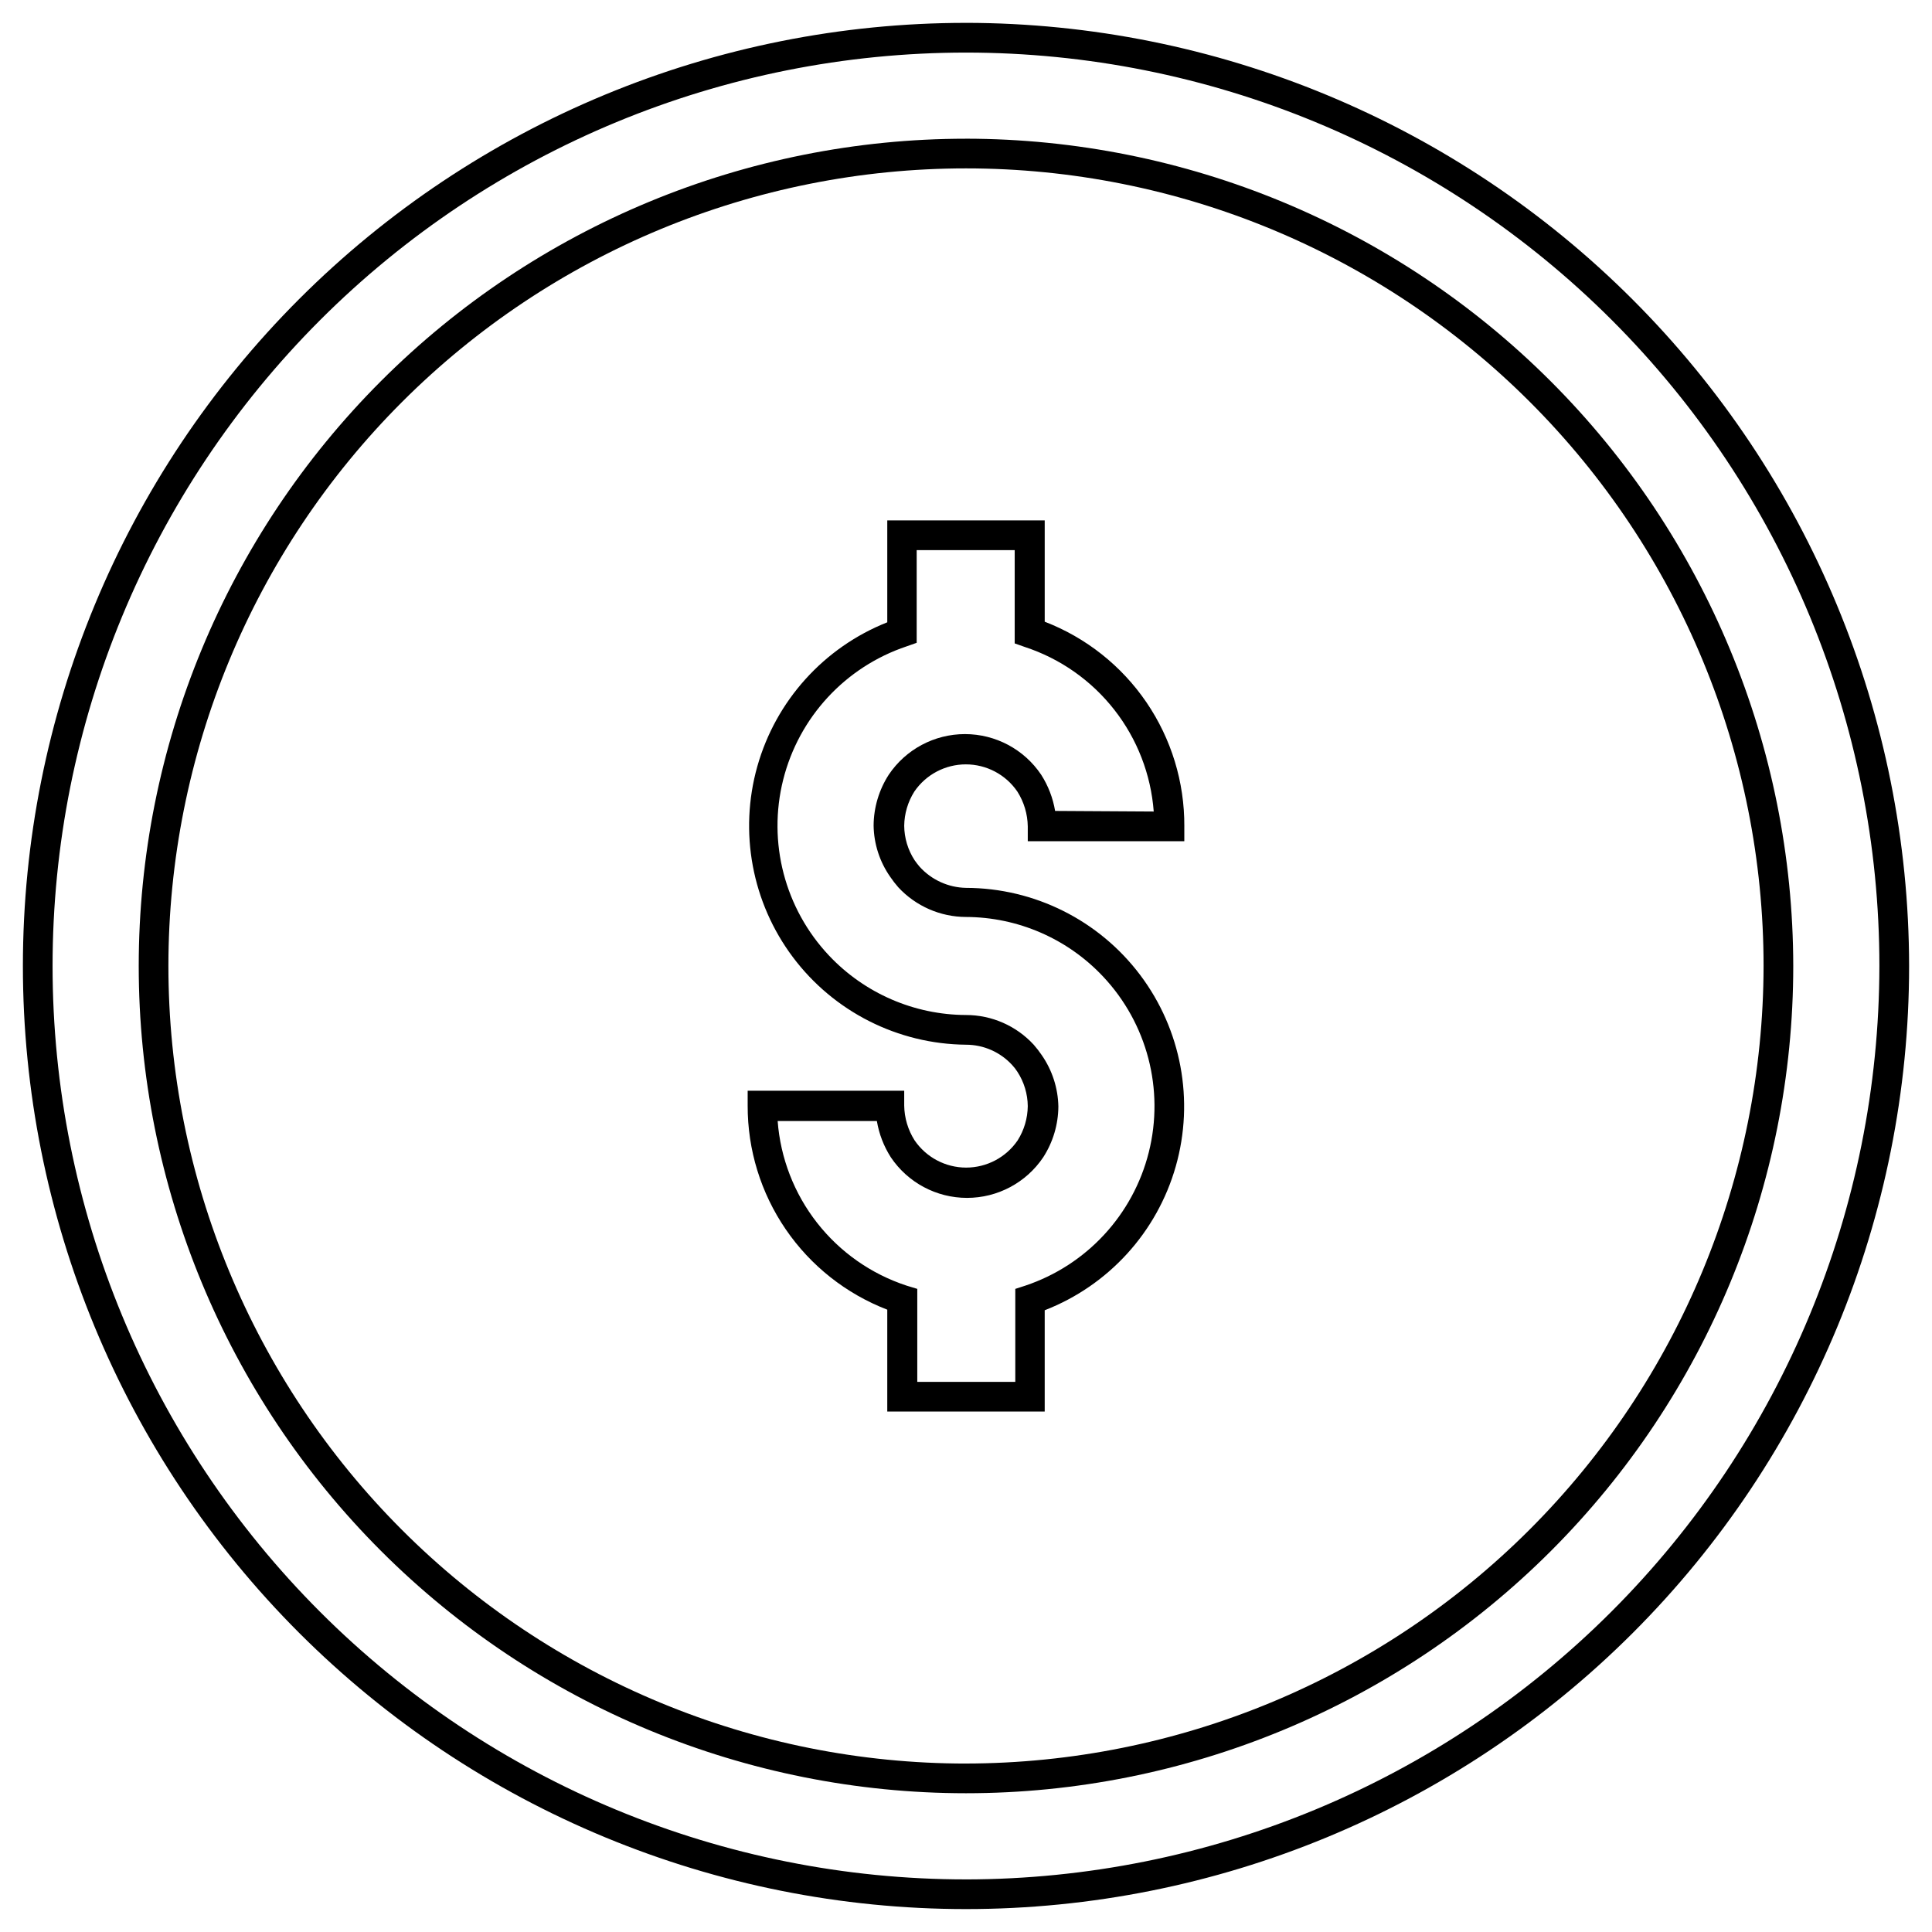
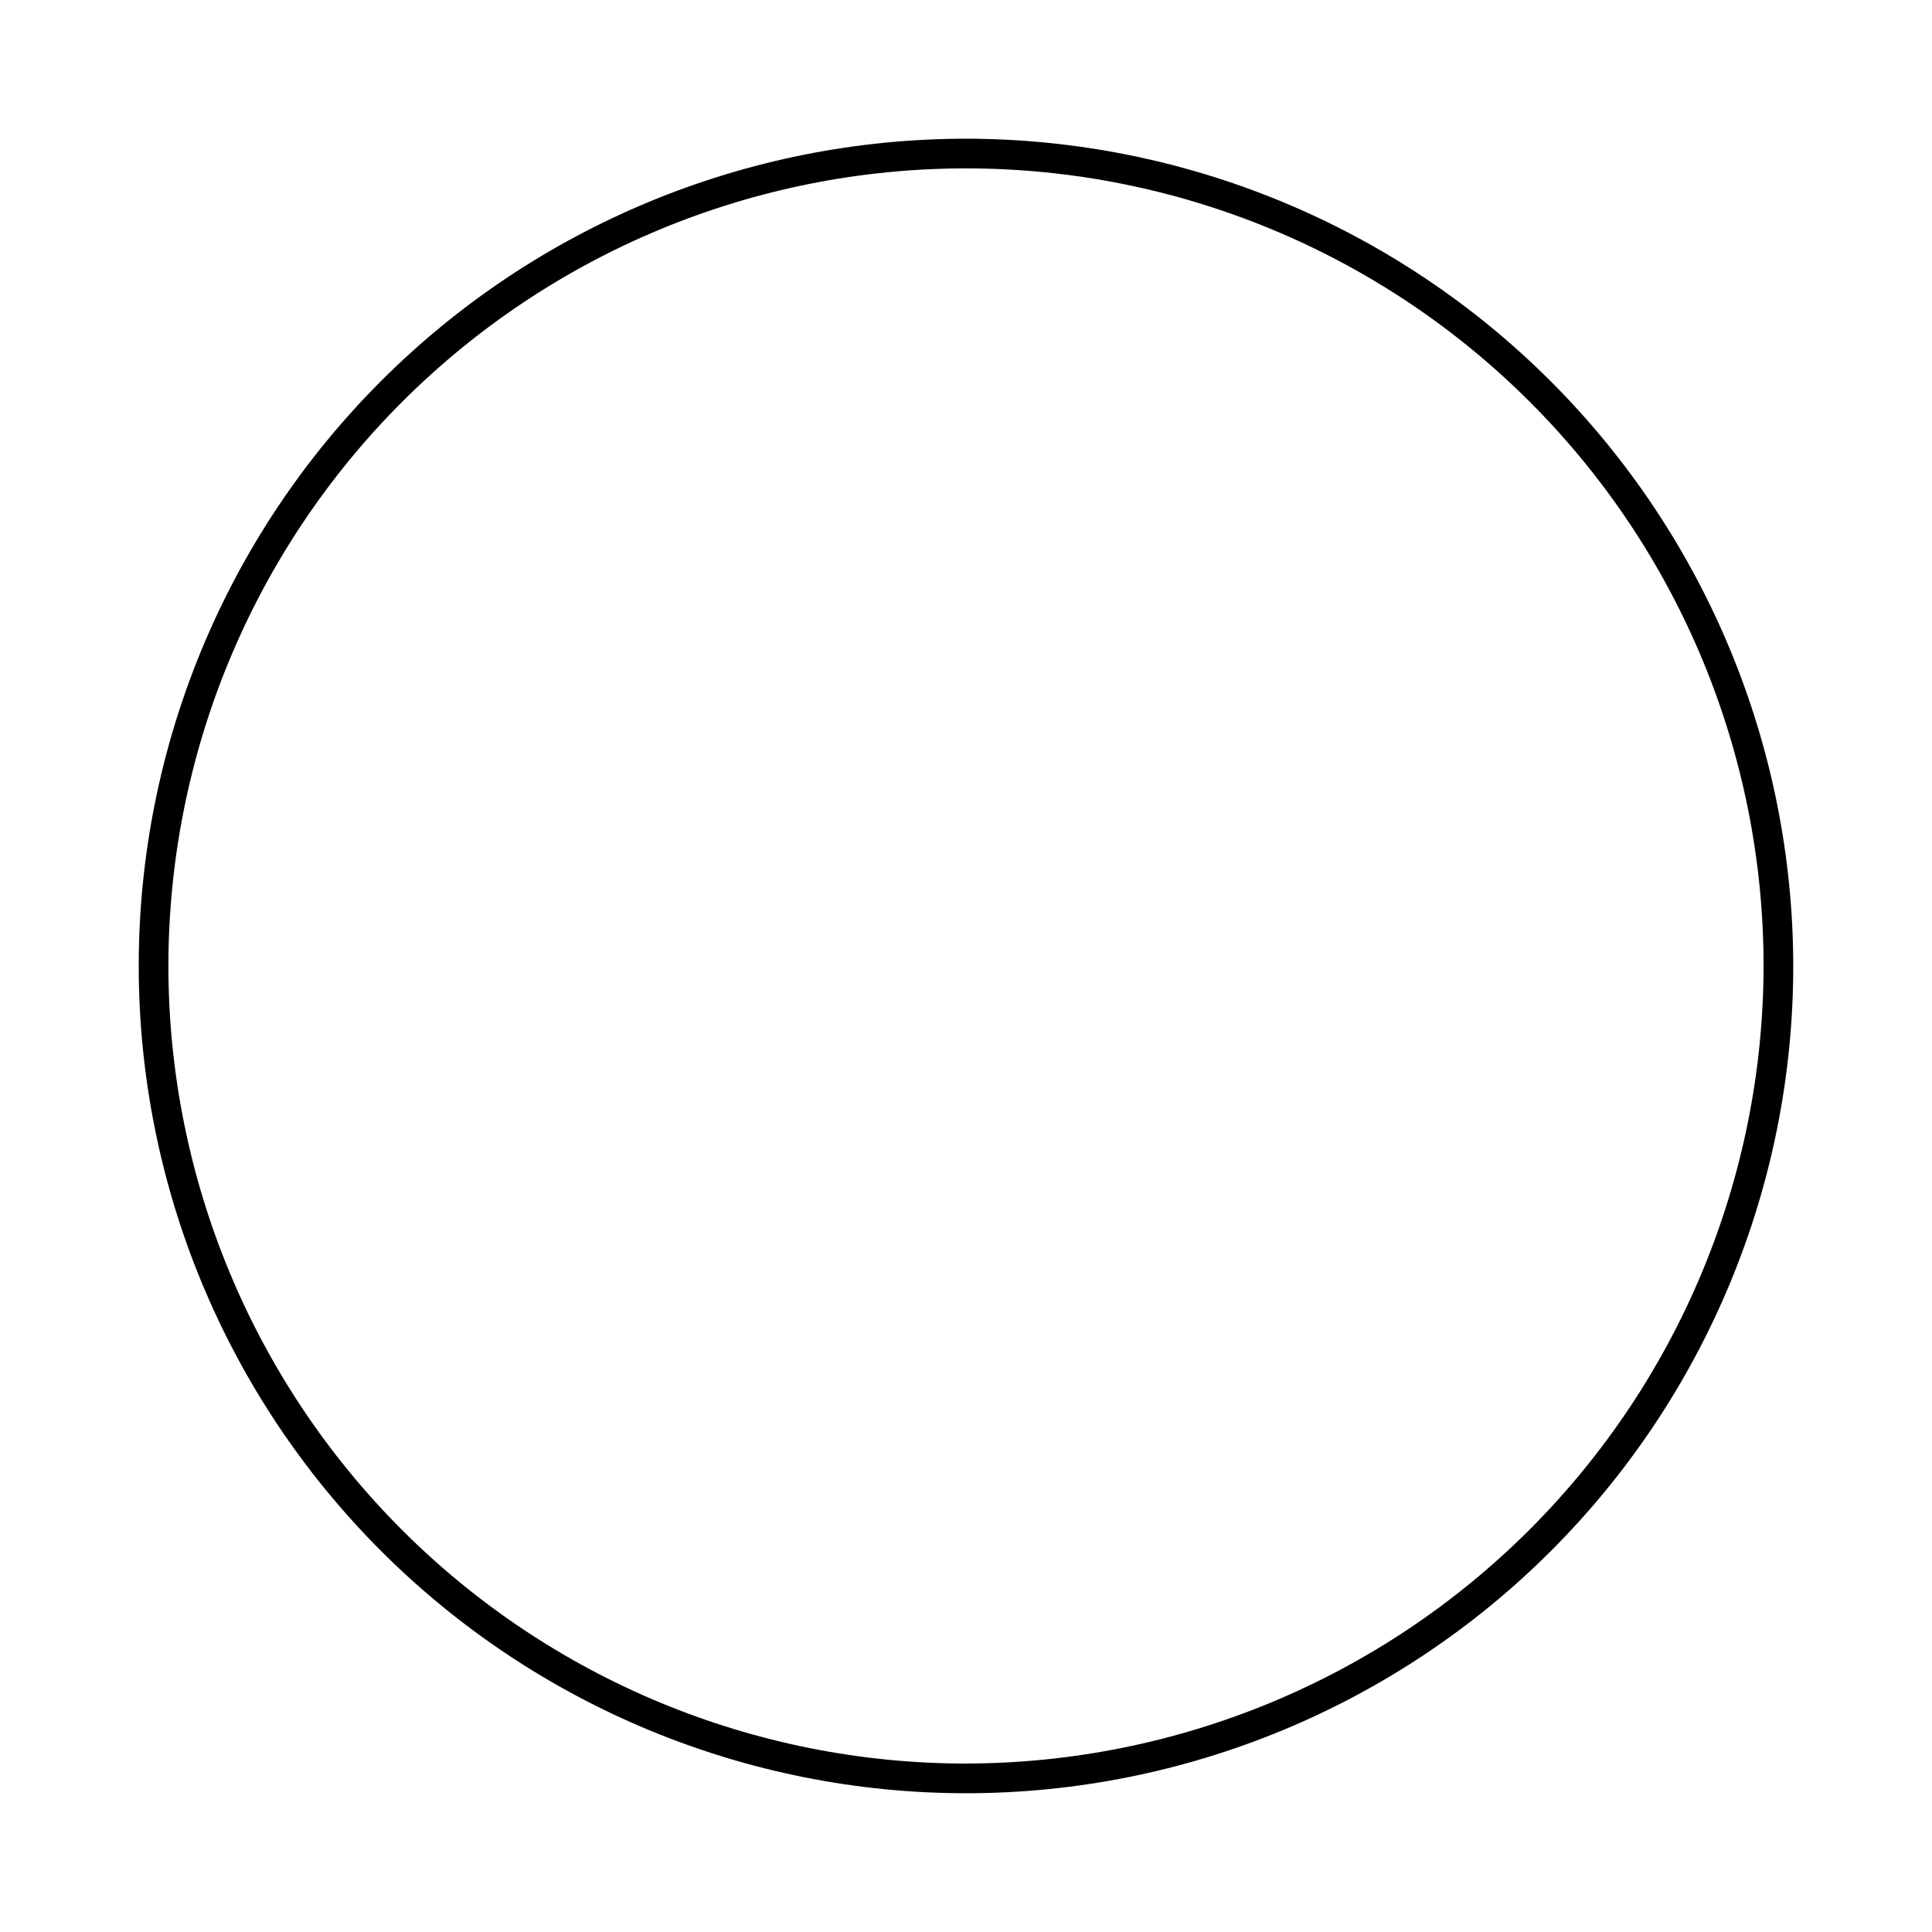
<svg xmlns="http://www.w3.org/2000/svg" fill="#000000" width="800px" height="800px" version="1.1" viewBox="144 144 512 512">
  <g>
-     <path d="m420.86 308.76v-26.844h-41.723v27c-16.801 6.668-29.531 20.785-34.438 38.18-4.906 17.398-1.422 36.086 9.418 50.551 10.844 14.461 27.809 23.043 45.883 23.211 4.676 0 9.133 1.973 12.277 5.434 0.496 0.535 0.945 1.117 1.34 1.73 1.77 2.719 2.727 5.887 2.754 9.133-0.039 3.203-0.965 6.336-2.676 9.051-3.078 4.516-8.191 7.219-13.656 7.219-5.469 0-10.578-2.703-13.66-7.219-1.75-2.758-2.703-5.945-2.754-9.211v-3.938l-41.484 0.004v3.938-0.004c-0.035 11.703 3.484 23.137 10.09 32.793s15.988 17.082 26.906 21.289v27h41.723v-26.844c16.914-6.574 29.77-20.691 34.734-38.145 4.969-17.457 1.469-36.227-9.449-50.723-10.922-14.492-28-23.031-46.145-23.07-4.691-0.09-9.133-2.113-12.281-5.59-0.477-0.555-0.922-1.133-1.34-1.734-1.77-2.719-2.727-5.887-2.754-9.129 0.039-3.207 0.965-6.34 2.676-9.055 3.078-4.516 8.191-7.219 13.66-7.219 5.465 0 10.578 2.703 13.656 7.219 1.75 2.758 2.703 5.945 2.754 9.211v3.938h41.484v-3.938h0.004c0.062-11.727-3.441-23.195-10.047-32.883-6.609-9.691-16.012-17.137-26.953-21.355zm2.754 50.145c-0.57-3.418-1.828-6.684-3.699-9.605-4.516-6.723-12.09-10.758-20.191-10.758-8.102 0-15.672 4.035-20.191 10.758-2.59 4.016-3.984 8.684-4.016 13.465 0.07 4.879 1.605 9.621 4.41 13.617 0.648 0.961 1.359 1.883 2.125 2.754 4.629 5 11.133 7.852 17.949 7.871 13.742 0.047 26.867 5.738 36.289 15.746 11.734 12.441 16.316 30.008 12.156 46.598-4.16 16.59-16.488 29.914-32.703 35.352l-2.676 0.867v24.637h-25.977v-24.641l-2.836-0.863c-9.371-3.074-17.621-8.859-23.699-16.621-6.082-7.766-9.727-17.156-10.465-26.992h26.293c0.57 3.418 1.832 6.688 3.699 9.605 4.519 6.727 12.09 10.758 20.191 10.758 8.102 0 15.676-4.031 20.191-10.758 2.594-4.016 3.984-8.684 4.016-13.461-0.094-4.875-1.629-9.613-4.41-13.621-0.648-0.961-1.359-1.879-2.125-2.754-4.617-5.016-11.125-7.871-17.945-7.871-13.746-0.055-26.863-5.746-36.293-15.746-11.73-12.441-16.316-30.008-12.156-46.598 4.16-16.59 16.488-29.914 32.703-35.348l2.676-0.945v-24.562h25.977v24.719l2.676 0.945h0.004c9.371 3.074 17.617 8.855 23.699 16.621 6.082 7.762 9.723 17.156 10.465 26.988z" />
-     <path d="m400 150.06c-66.289 0-129.86 26.332-176.73 73.203-46.871 46.875-73.203 110.45-73.203 176.73 0 66.285 26.332 129.86 73.203 176.73 46.875 46.871 110.45 73.203 176.73 73.203 66.285 0 129.86-26.332 176.73-73.203 46.871-46.871 73.203-110.45 73.203-176.73-0.082-66.262-26.441-129.79-73.297-176.64-46.852-46.855-110.38-73.215-176.64-73.297zm0 492c-64.199 0-125.77-25.504-171.17-70.898-45.395-45.395-70.898-106.96-70.898-171.16s25.504-125.77 70.898-171.17c45.398-45.395 106.97-70.898 171.17-70.898s125.77 25.504 171.16 70.898c45.395 45.398 70.898 106.97 70.898 171.17-0.082 64.172-25.613 125.7-70.992 171.07-45.375 45.379-106.9 70.91-171.07 70.992z" />
    <path d="m400 180.76c-58.145 0-113.91 23.098-155.02 64.215-41.117 41.113-64.215 96.879-64.215 155.02s23.098 113.91 64.215 155.02c41.113 41.113 96.879 64.211 155.02 64.211s113.91-23.098 155.02-64.211c41.113-41.117 64.211-96.879 64.211-155.02-0.062-58.129-23.18-113.86-64.281-154.96-41.102-41.102-96.828-64.219-154.95-64.281zm0 430.6c-56.059 0-109.82-22.27-149.46-61.906-39.641-39.641-61.91-93.402-61.91-149.46 0-56.059 22.27-109.82 61.91-149.46 39.637-39.641 93.398-61.91 149.46-61.91 56.055 0 109.82 22.27 149.46 61.91 39.637 39.637 61.906 93.398 61.906 149.46-0.086 56.031-22.379 109.74-62 149.36-39.621 39.621-93.332 61.914-149.36 62z" />
  </g>
</svg>